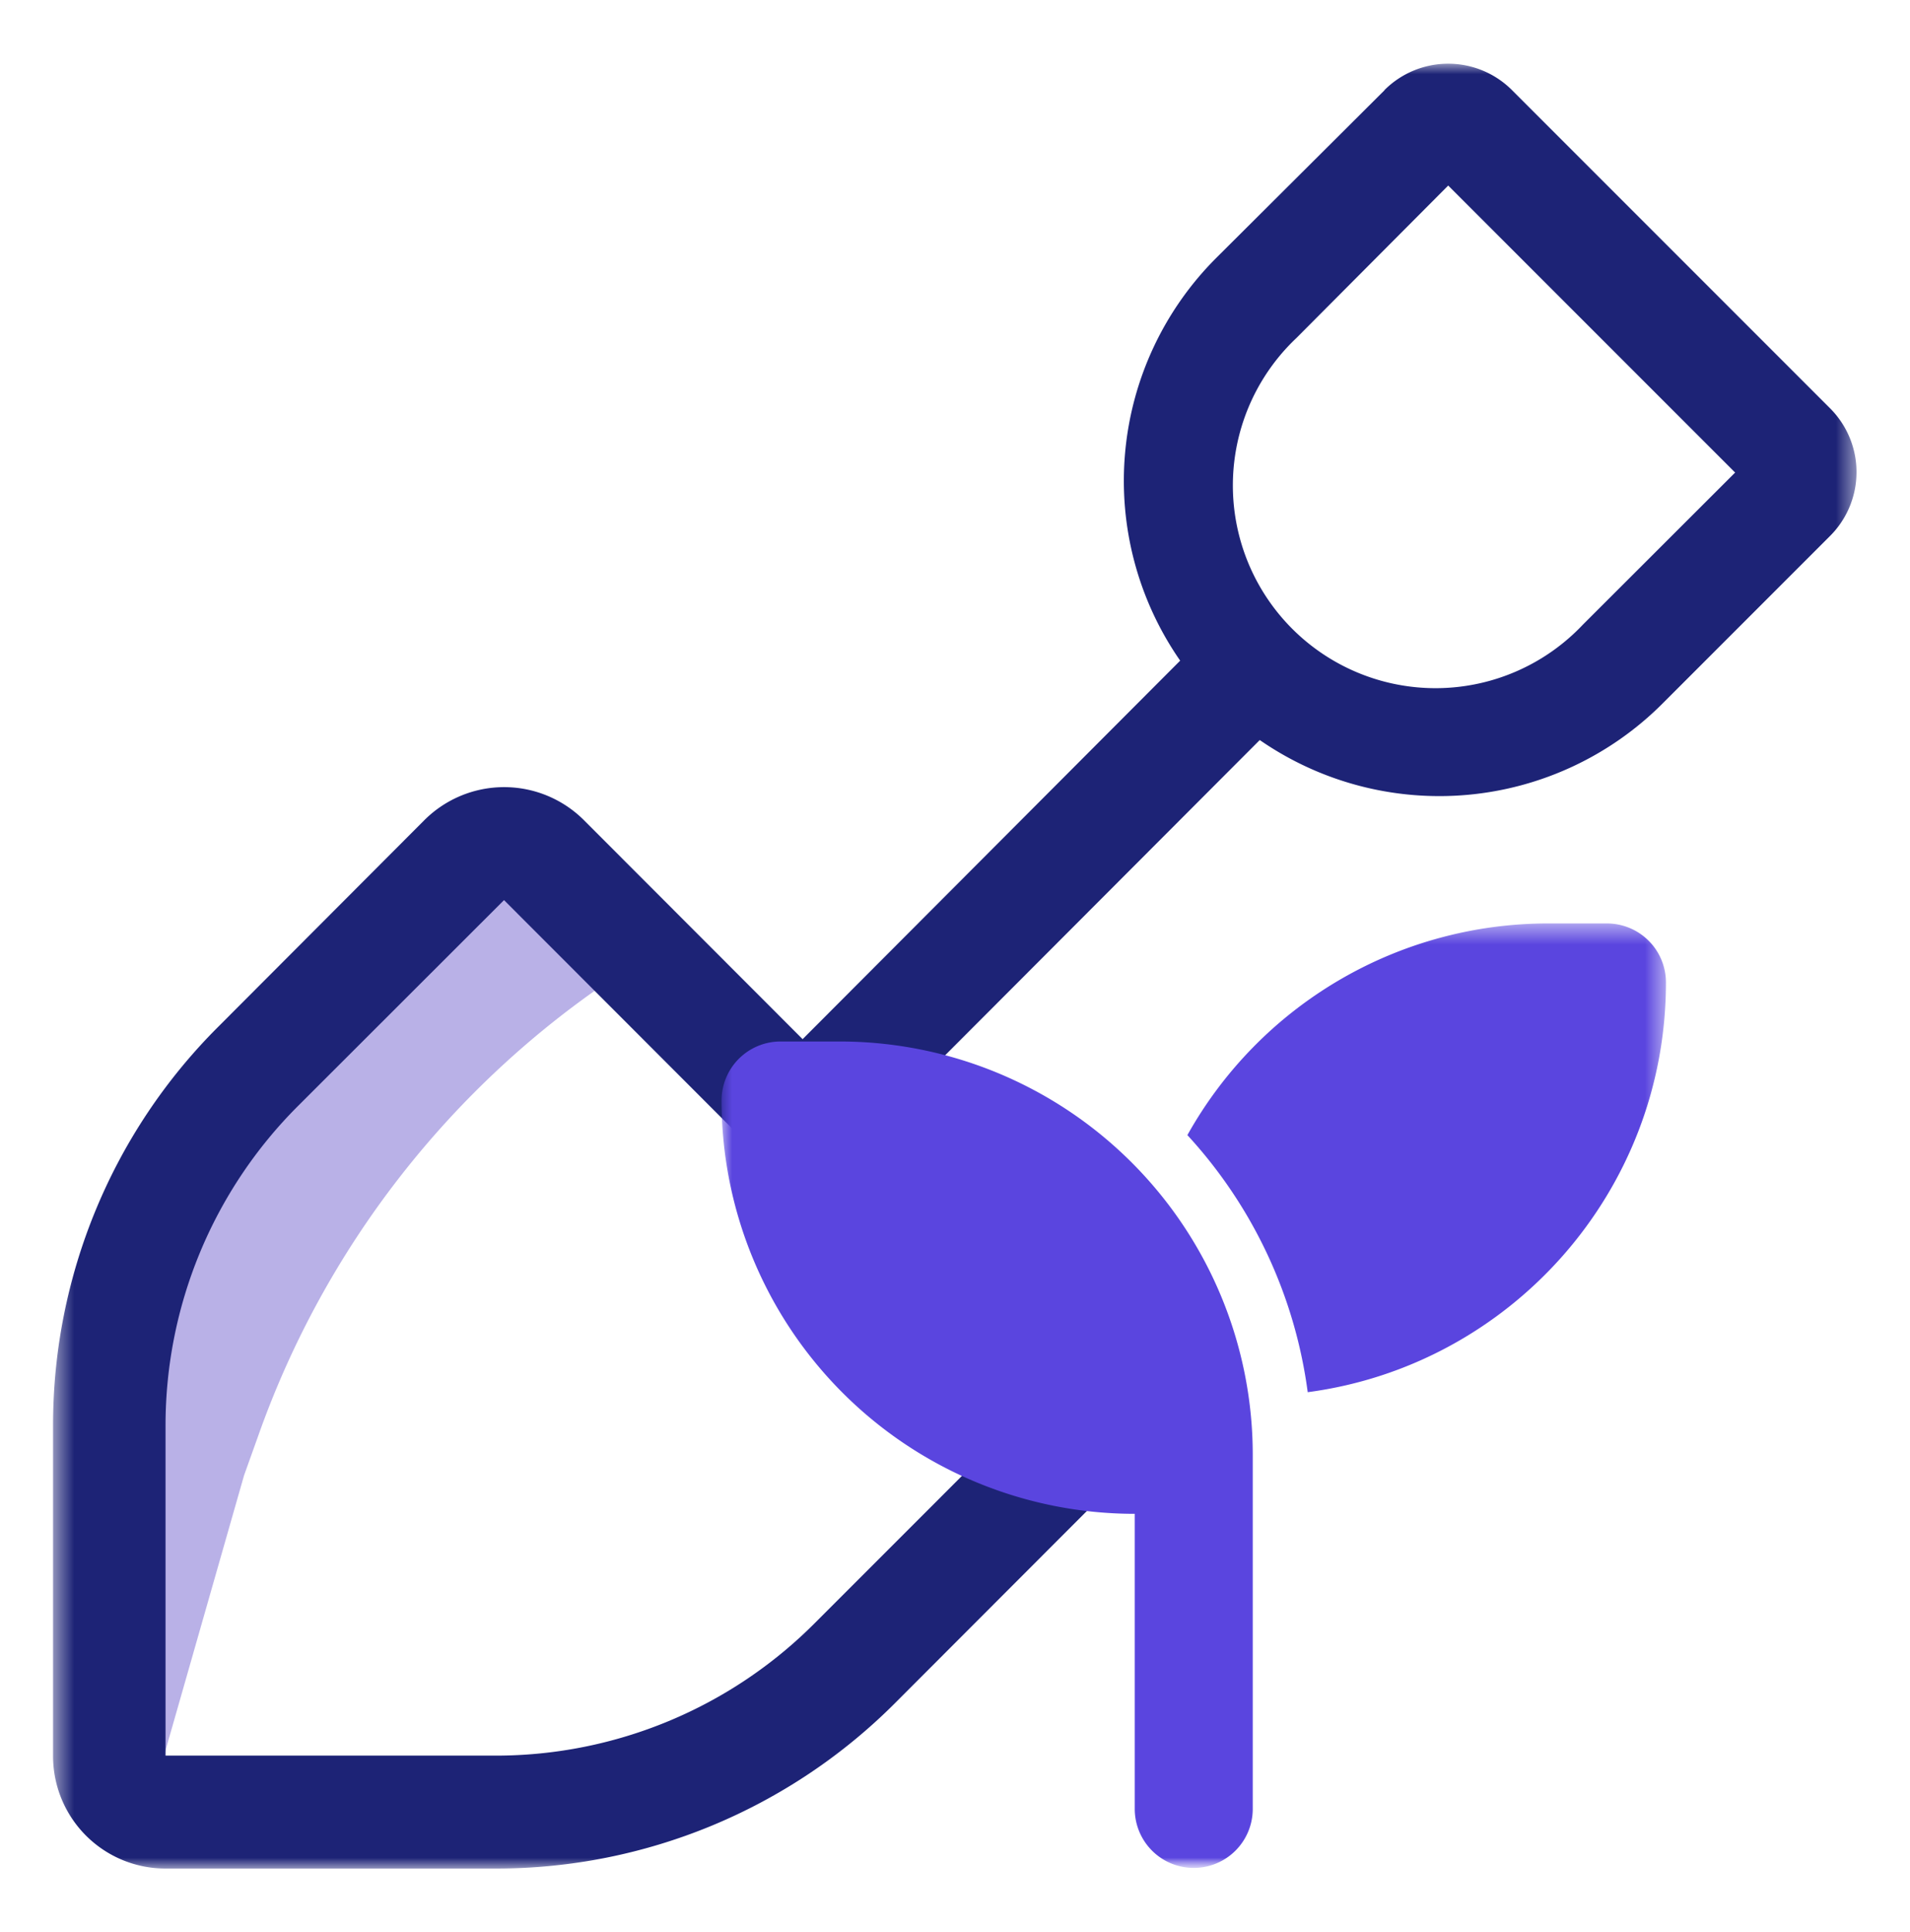
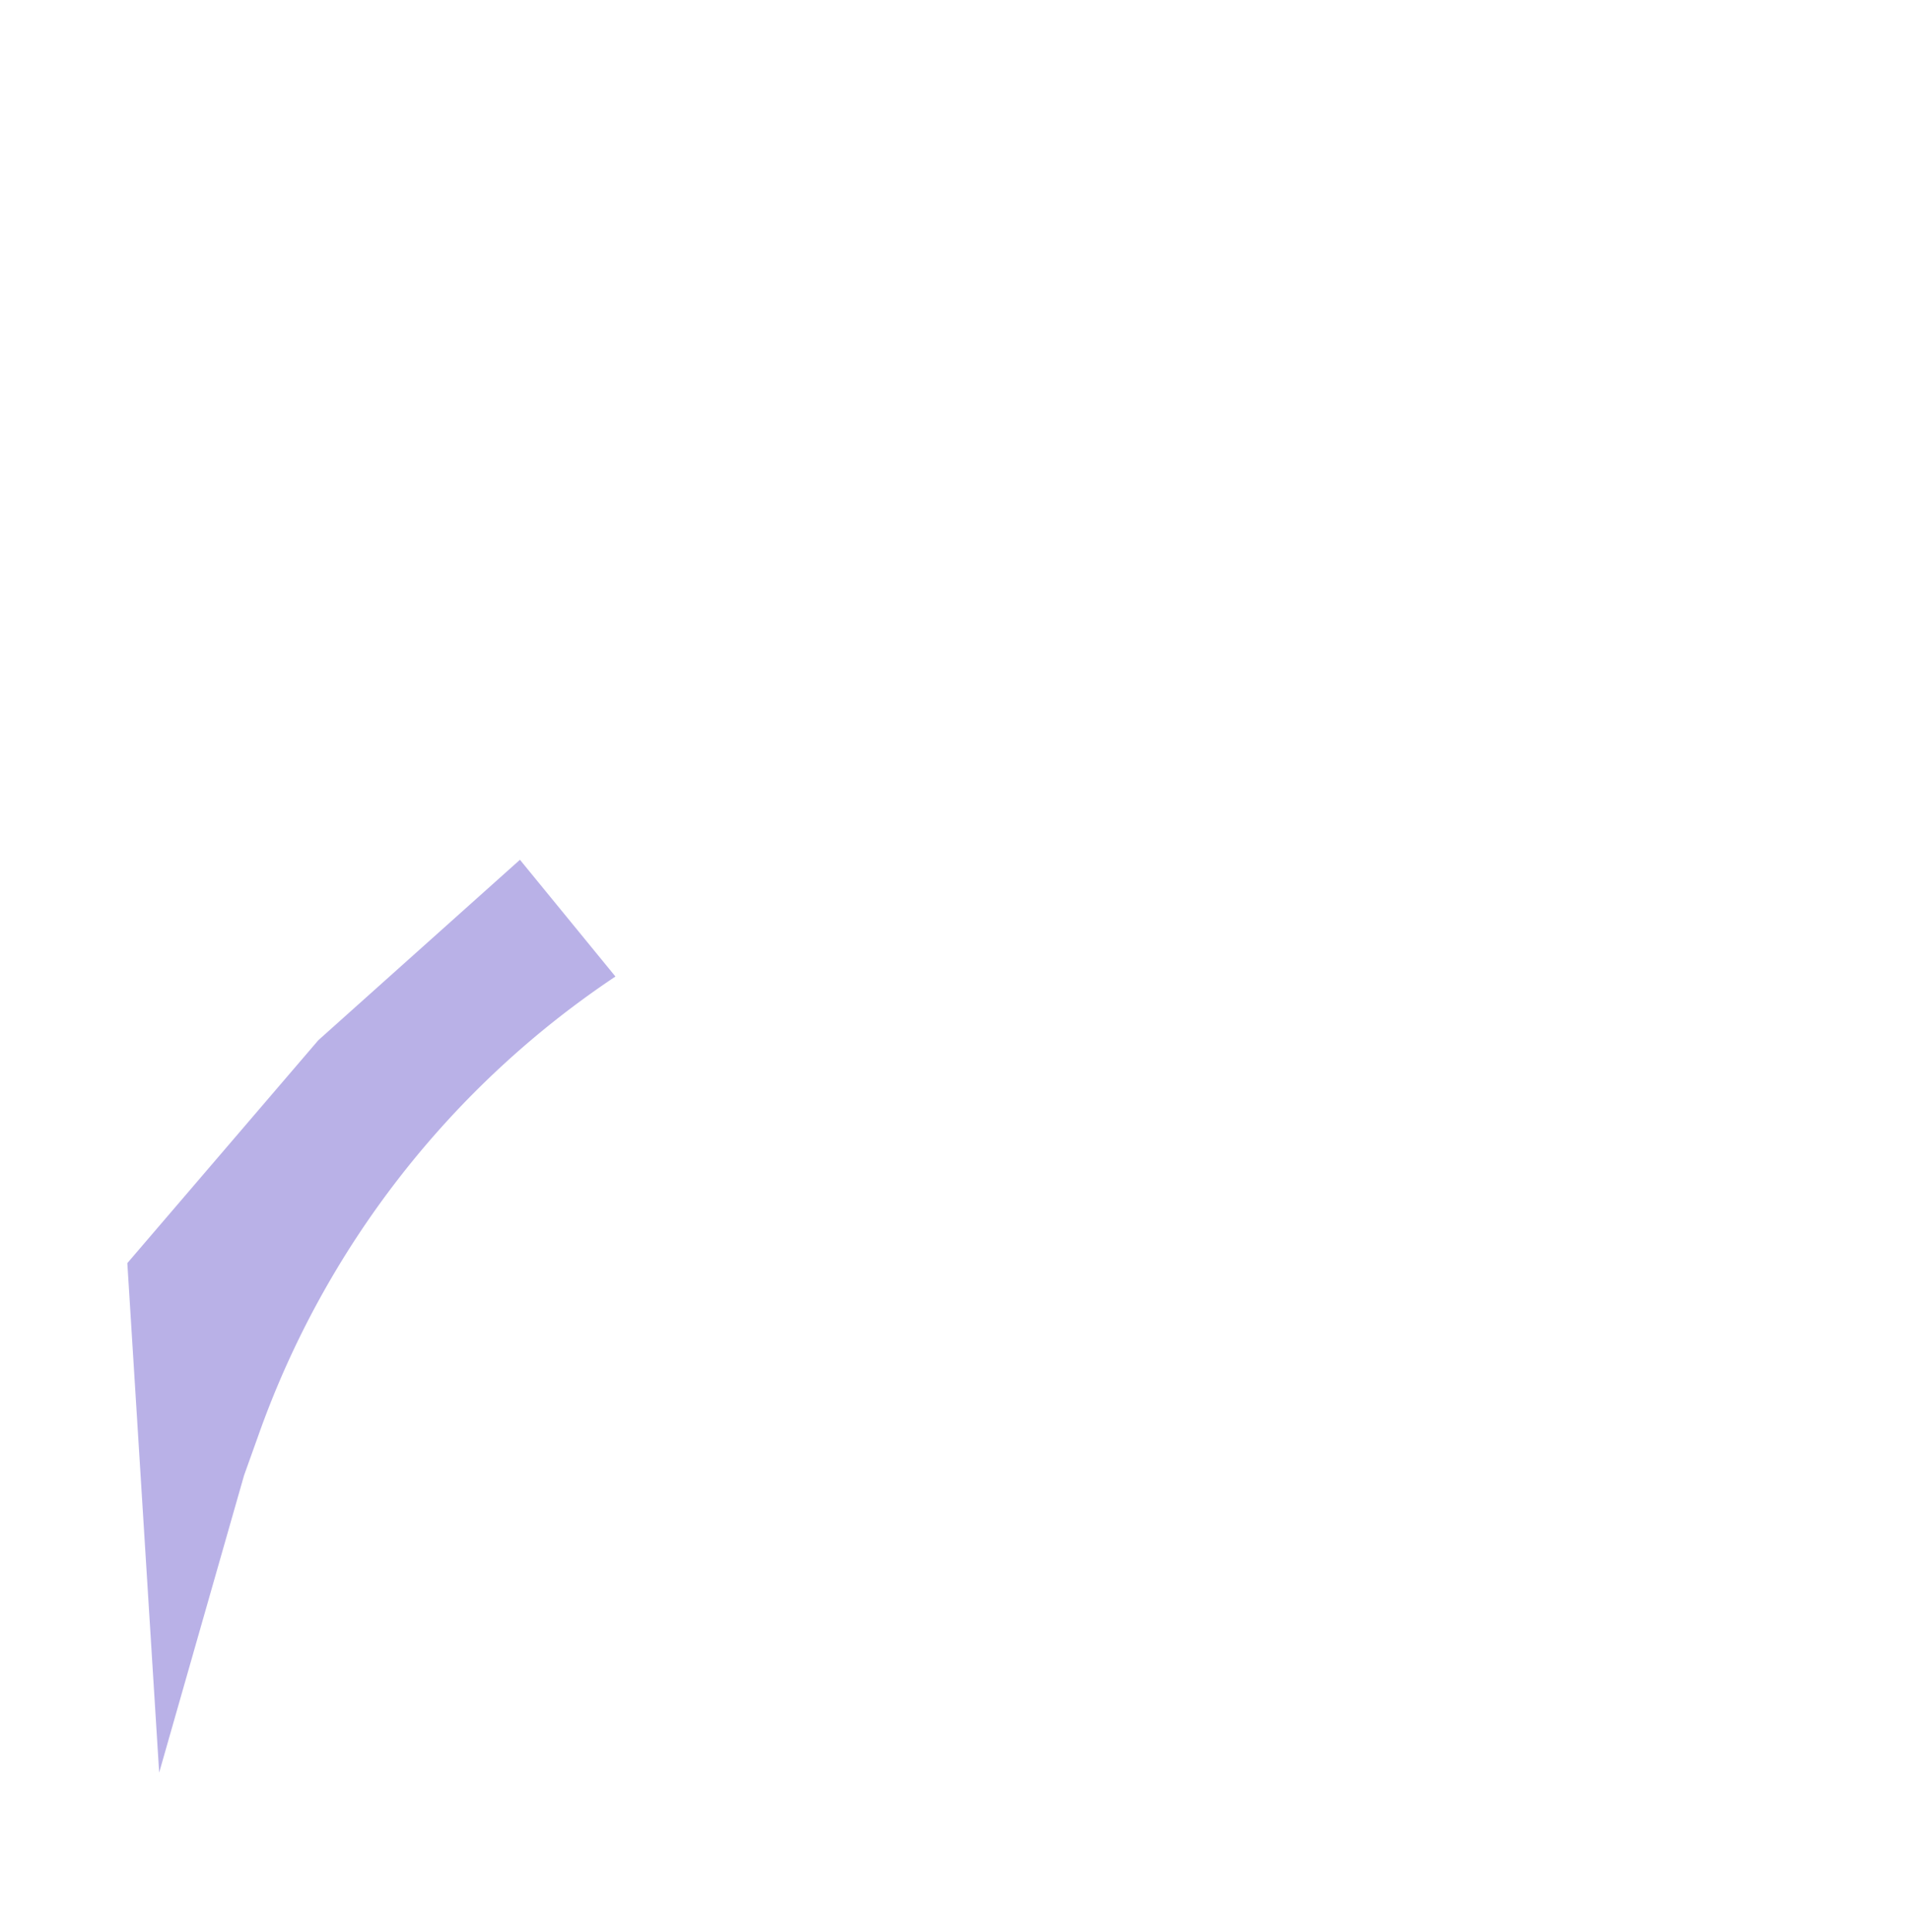
<svg xmlns="http://www.w3.org/2000/svg" fill="none" viewBox="0 0 90 91">
  <path fill="#B9B1E7" d="M24.5 40.5 29 46a43.39 43.39 0 0 0-16.82 21.6l-.68 1.9-4 14-1.5-24L15 49l9.5-8.5Z" />
  <mask id="a" width="86" height="85" x="2" y="3" maskUnits="userSpaceOnUse" style="mask-type:luminance">
-     <path fill="white" d="M87.5 3h-85v85h85V3Z" />
-   </mask>
+     </mask>
  <g mask="url(#a)">
-     <path fill="#1D2376" d="m68.24 8.74-7.15 7.18a9.55 9.55 0 1 0 13.5 13.5l7.17-7.16L68.24 8.74Zm-3-4.5a4.25 4.25 0 0 1 6 0l15 15a4.25 4.25 0 0 1 0 6l-7.9 7.9a14.87 14.87 0 0 1-18.98 1.72l-17.8 17.83 10.31 10.3a5.32 5.32 0 0 1 0 7.53l-9.7 9.71a26.57 26.57 0 0 1-18.79 7.79H7.81A5.3 5.3 0 0 1 2.5 82.7V67.13c0-7.04 2.8-13.8 7.79-18.77l9.7-9.72a5.32 5.32 0 0 1 7.53 0l10.3 10.31 17.79-17.83a14.84 14.84 0 0 1 1.7-18.97l7.93-7.9ZM7.8 82.7h15.56c5.63 0 11.04-2.24 15.02-6.23l9.71-9.71L23.75 42.4l-9.71 9.7A21.26 21.26 0 0 0 7.8 67.14V82.7Z" />
    <mask id="b" width="45" height="45" x="34" y="43" maskUnits="userSpaceOnUse" style="mask-type:luminance">
-       <path fill="white" d="M78.5 43.5H34V88h44.5V43.5Z" />
-     </mask>
+       </mask>
    <g mask="url(#b)">
      <path fill="#5A45DF" d="M78.5 46.28c0 9.87-7.35 18.04-16.88 19.3a22.18 22.18 0 0 0-5.67-12.11 19.46 19.46 0 0 1 16.99-9.97h2.78a2.78 2.78 0 0 1 2.78 2.78ZM34 51.84a2.78 2.78 0 0 1 2.78-2.78h2.78a19.47 19.47 0 0 1 19.47 19.47v16.68a2.78 2.78 0 1 1-5.56 0v-13.9A19.47 19.47 0 0 1 34 51.84Z" />
    </g>
  </g>
</svg>